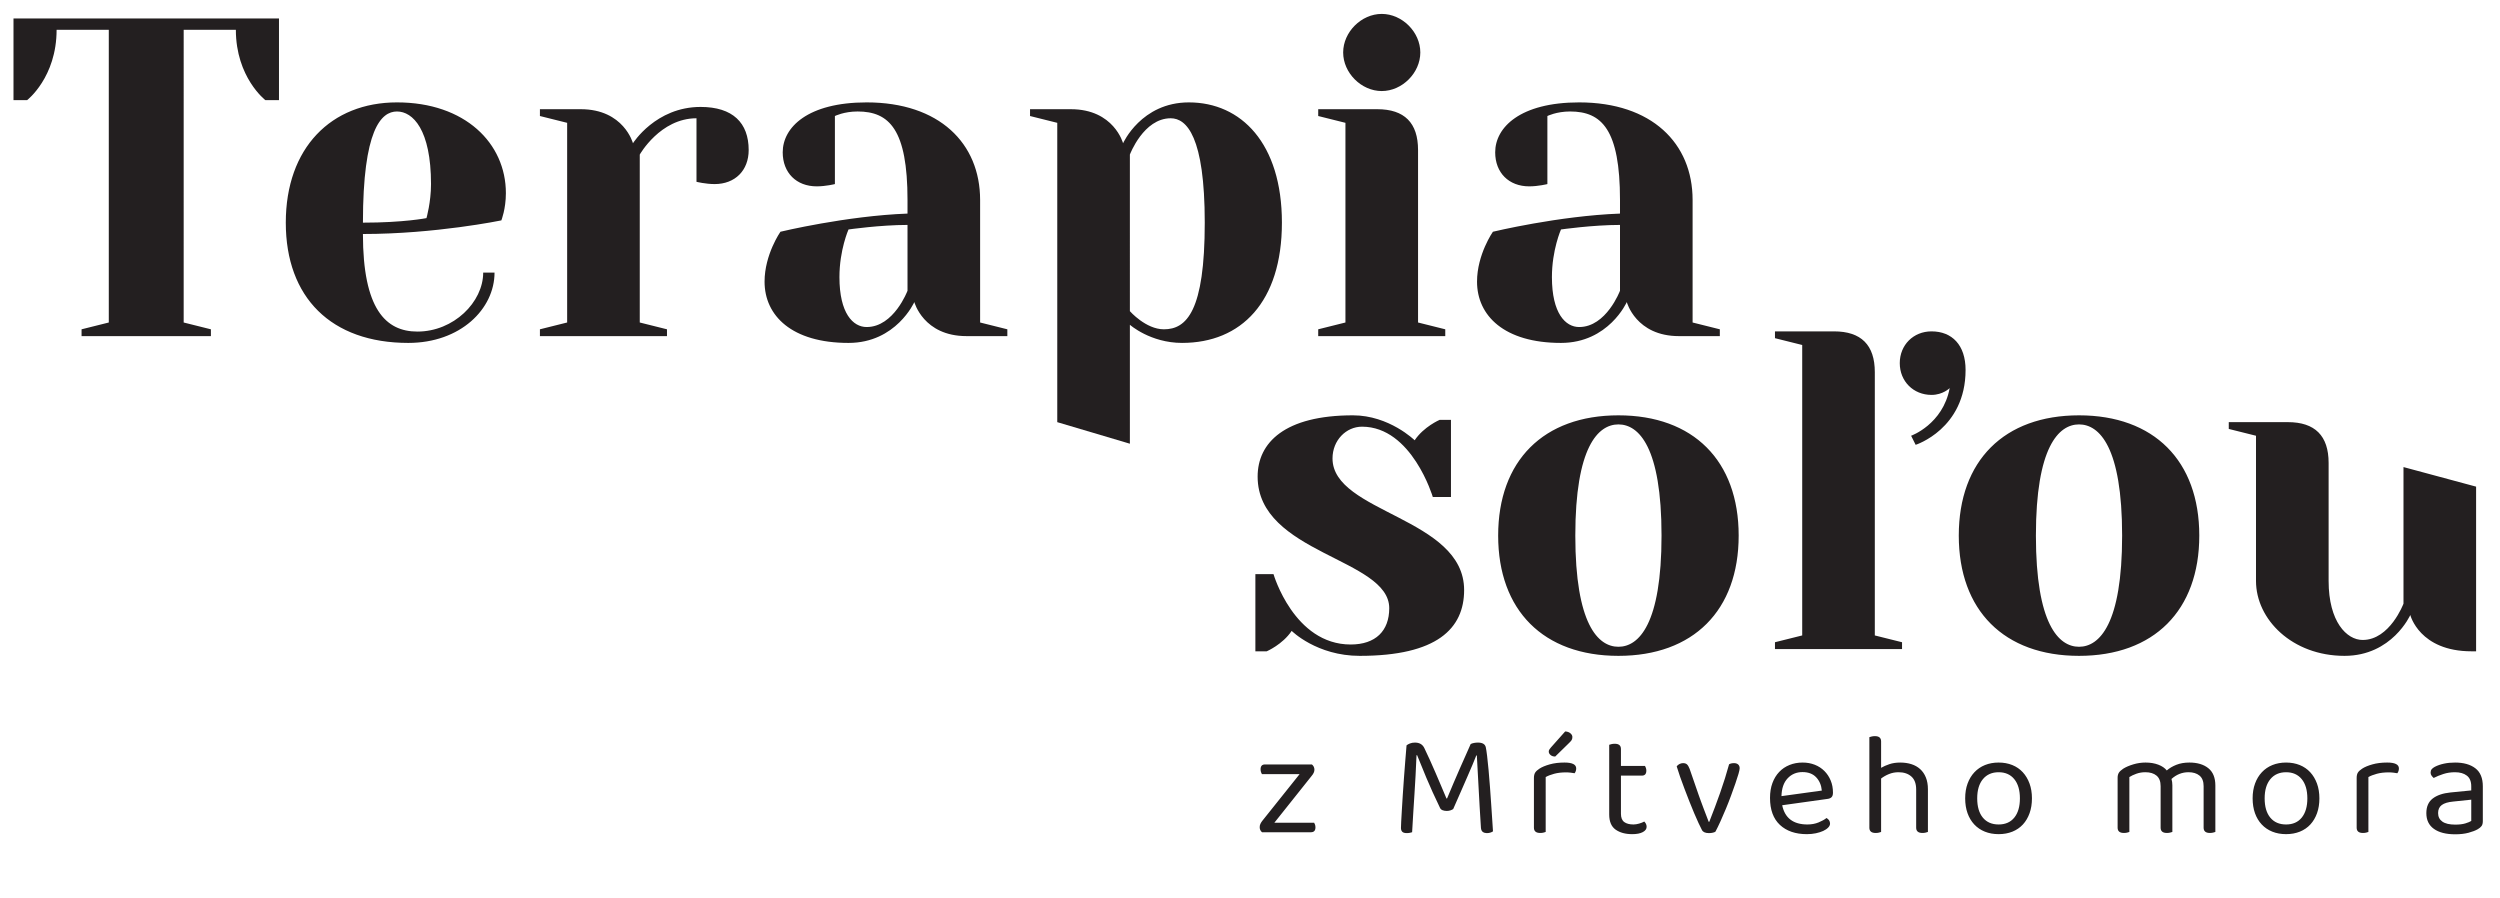
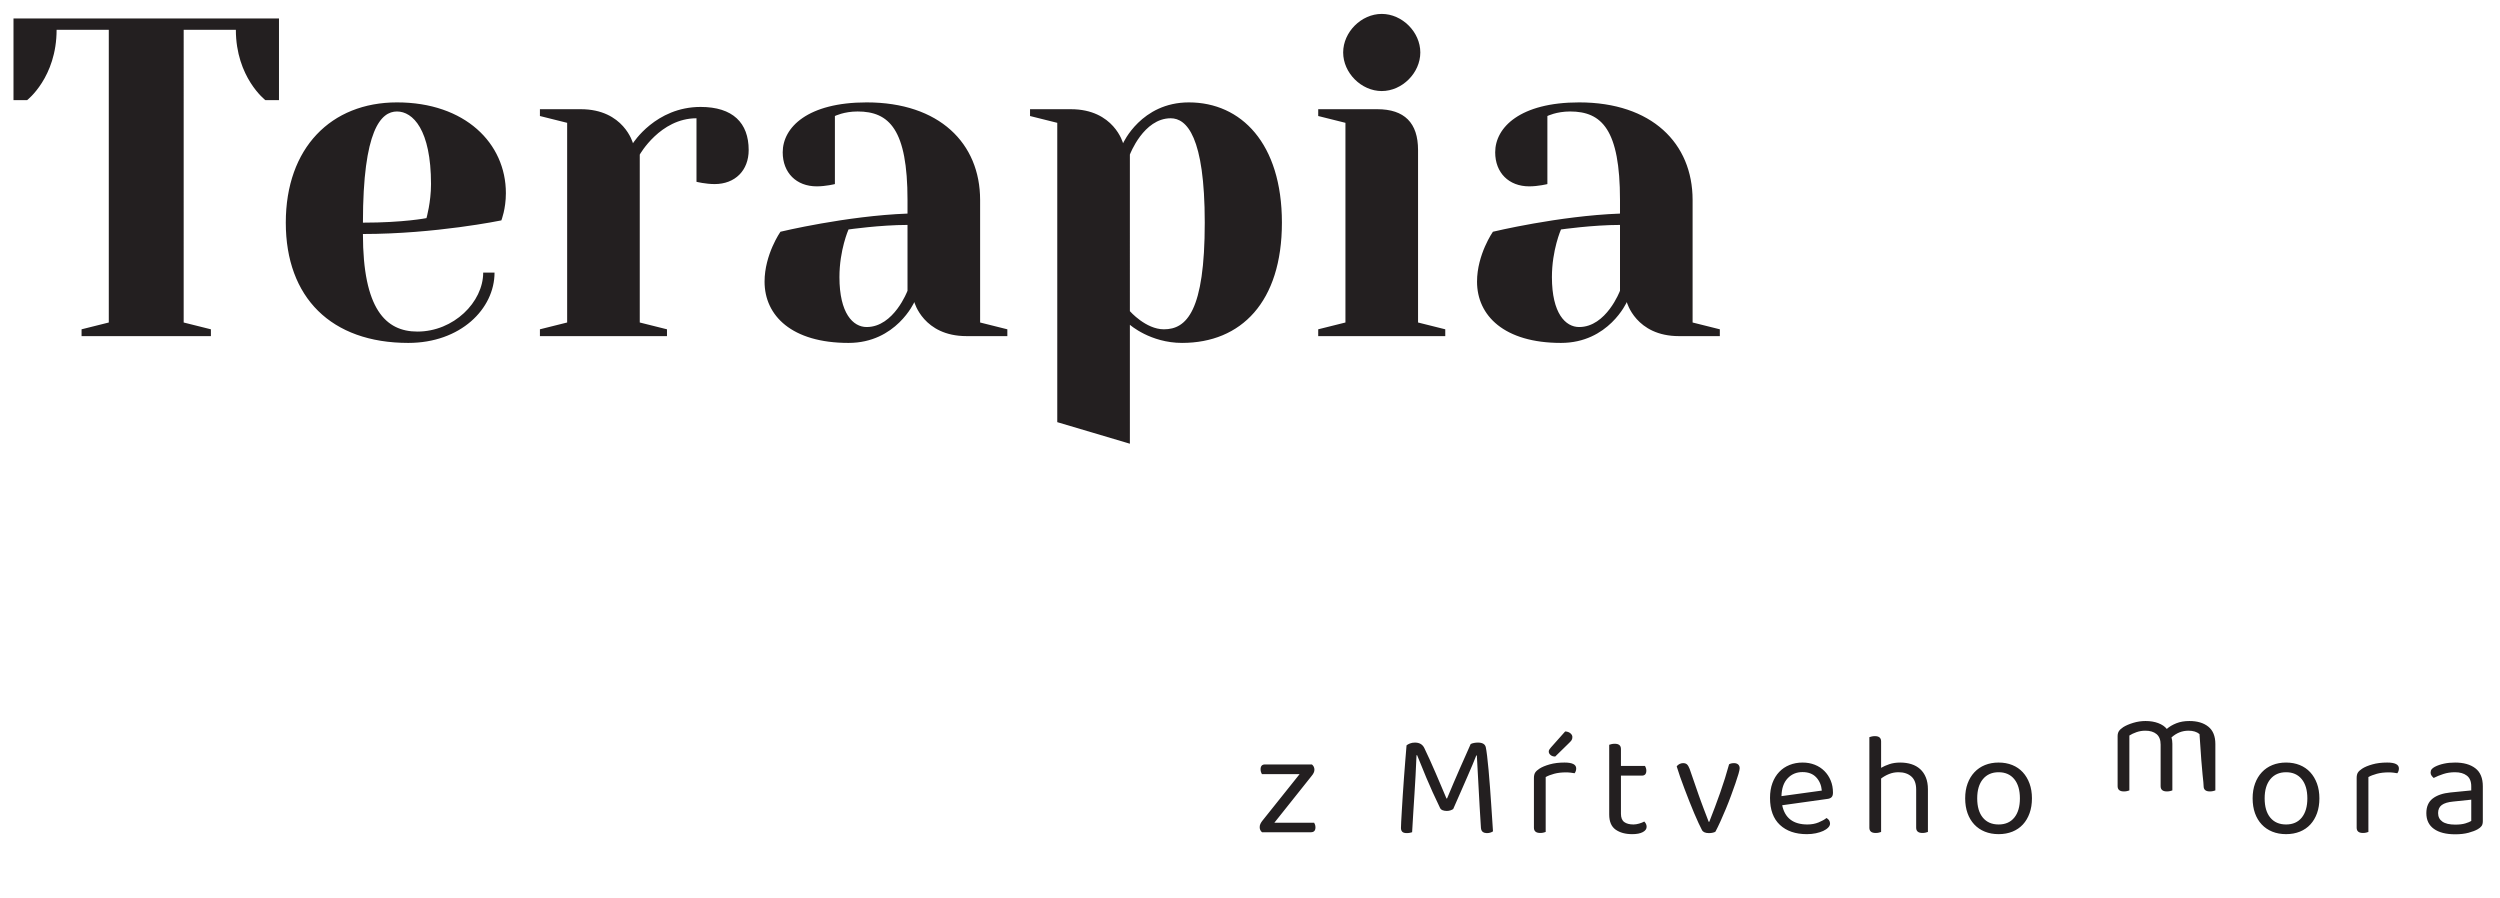
<svg xmlns="http://www.w3.org/2000/svg" version="1.1" id="Layer_1" x="0px" y="0px" width="530.667px" height="190.667px" viewBox="0 0 530.667 190.667" xml:space="preserve">
  <g>
    <path fill="#231F20" d="M56.327,21.255h2.892V3.916H2.864v17.34h2.89c0,0,6.262-4.817,6.262-14.933h11.078v62.133l-5.779,1.445   v1.445h27.454v-1.445l-5.779-1.445V6.323h11.076C50.065,16.438,56.327,21.255,56.327,21.255 M91.49,39.074   c0,3.855-0.965,7.225-0.965,7.225s-4.815,0.964-13.486,0.964c0-19.747,3.854-23.6,7.225-23.6   C87.635,23.663,91.49,27.516,91.49,39.074 M106.42,46.782c0,0,0.962-2.408,0.962-5.779c0-10.596-8.669-19.268-23.119-19.268   c-13.966,0-23.599,9.634-23.599,25.528S70.297,72.79,86.672,72.79c11.079,0,18.302-7.225,18.302-14.931h-2.408   c0,6.263-6.261,12.523-13.967,12.523c-6.745,0-11.562-4.817-11.562-20.711C92.452,49.67,106.42,46.782,106.42,46.782    M158.919,31.852c0-5.779-3.372-9.153-10.211-9.153c-9.536,0-14.352,7.708-14.352,7.708s-1.927-7.227-11.079-7.227h-8.669v1.447   l5.779,1.445v42.383l-5.779,1.445v1.445h26.971v-1.445l-5.779-1.445V32.813c0,0,4.335-7.708,12.041-7.708v13.487   c0,0,1.928,0.481,3.855,0.481C156.03,39.074,158.919,36.186,158.919,31.852 M192.635,61.712c0,0-2.89,7.706-8.671,7.706   c-2.89,0-5.779-2.889-5.779-10.596c0-5.779,1.927-10.113,1.927-10.113s6.744-0.964,12.523-0.964V61.712z M205.157,71.346h8.669   v-1.445l-5.779-1.445v-26.01c0-12.04-8.671-20.711-24.083-20.711c-12.521,0-17.82,5.3-17.82,10.596c0,4.336,2.89,7.227,7.223,7.227   c1.928,0,3.855-0.483,3.855-0.483V24.627c0,0,1.926-0.964,4.816-0.964c6.743,0,10.597,3.853,10.597,18.783v2.891   c-13.006,0.483-26.974,3.855-26.974,3.855s-3.37,4.813-3.37,10.594c0,7.225,5.779,13.004,17.821,13.004   c10.113,0,13.968-8.668,13.968-8.668S196.006,71.346,205.157,71.346 M255.729,47.263c0,18.785-3.852,22.638-8.669,22.638   c-3.852,0-7.224-3.853-7.224-3.853V32.813c0,0,2.89-7.708,8.669-7.708C251.876,25.106,255.729,28.961,255.729,47.263    M272.107,47.263c0-16.856-8.67-25.528-19.749-25.528c-10.116,0-13.968,8.672-13.968,8.672s-1.927-7.227-11.079-7.227h-8.668v1.447   l5.779,1.445V89.61l0.551,0.164l14.31,4.247l0.553,0.166V68.938c0,0,4.334,3.851,11.077,3.851   C263.437,72.79,272.107,64.122,272.107,47.263 M301.486,11.138c0-4.333-3.853-8.185-8.188-8.185c-4.334,0-8.189,3.851-8.189,8.185   c0,4.336,3.855,8.189,8.189,8.189C297.634,19.327,301.486,15.474,301.486,11.138 M279.812,71.346h26.97v-1.445l-5.777-1.445V31.852   c0-5.779-2.891-8.672-8.67-8.672h-12.522v1.447l5.779,1.445v42.383l-5.779,1.445V71.346z M343.872,61.712   c0,0-2.891,7.706-8.672,7.706c-2.891,0-5.779-2.889-5.779-10.596c0-5.779,1.926-10.113,1.926-10.113s6.744-0.964,12.525-0.964   V61.712z M365.062,71.346v-1.445l-5.779-1.445v-26.01c0-12.04-8.672-20.711-24.083-20.711c-12.521,0-17.821,5.3-17.821,10.596   c0,4.336,2.891,7.227,7.225,7.227c1.929,0,3.854-0.483,3.854-0.483V24.627c0,0,1.927-0.964,4.817-0.964   c6.741,0,10.597,3.853,10.597,18.783v2.891c-13.006,0.483-26.975,3.855-26.975,3.855s-3.371,4.813-3.371,10.594   c0,7.225,5.781,13.004,17.82,13.004c10.115,0,13.969-8.668,13.969-8.668s1.928,7.225,11.077,7.225H365.062z" />
-     <path fill="#231F20" d="M282.849,97.311c0-3.853,2.891-6.741,6.263-6.741c10.597,0,15.027,14.93,15.027,14.93h3.853V89.125h-2.407   c0,0-3.372,1.445-5.298,4.334c0,0-5.396-5.298-13.104-5.298c-14.449,0-20.229,5.78-20.229,13.006   c0,16.375,27.937,17.338,27.937,27.934c0,4.815-2.889,7.706-8.188,7.706c-12.04,0-16.376-14.931-16.376-14.931h-3.851v16.376h2.405   c0,0,3.372-1.445,5.3-4.336c0,0,5.297,5.301,14.449,5.301c16.374,0,22.155-5.779,22.155-13.968   C310.785,109.834,282.849,108.871,282.849,97.311 M352.688,113.688c0,18.785-4.817,23.601-9.151,23.601s-9.151-4.815-9.151-23.601   c0-18.784,4.817-23.601,9.151-23.601S352.688,94.904,352.688,113.688 M369.062,113.688c0-15.893-9.63-25.527-25.526-25.527   s-25.526,9.634-25.526,25.527c0,15.895,9.63,25.528,25.526,25.528S369.062,129.582,369.062,113.688 M403.74,136.325l-5.779-1.443   V79.009c0-5.779-2.891-8.67-8.672-8.67h-12.521v1.445l5.781,1.445v61.652l-5.781,1.443v1.445h26.972V136.325z M417.226,78.526   c0-5.296-2.889-8.187-7.225-8.187c-3.854,0-6.744,2.891-6.744,6.744c0,3.853,2.891,6.743,6.744,6.743   c2.409,0,3.853-1.445,3.853-1.445c-1.443,7.706-8.187,10.114-8.187,10.114l0.962,1.928   C406.629,94.422,417.226,91.049,417.226,78.526 M450.457,113.688c0,18.785-4.814,23.601-9.148,23.601s-9.153-4.815-9.153-23.601   c0-18.784,4.819-23.601,9.153-23.601S450.457,94.904,450.457,113.688 M466.835,113.688c0-15.893-9.632-25.527-25.526-25.527   c-15.896,0-25.526,9.634-25.526,25.527c0,15.895,9.63,25.528,25.526,25.528C457.203,139.216,466.835,129.582,466.835,113.688    M501.511,135.843c-3.372,0-7.223-3.853-7.223-12.522V98.274c0-5.779-2.889-8.668-8.67-8.668h-12.525v1.443l5.781,1.446v30.826   c0,8.189,7.706,15.896,18.783,15.896c10.115,0,13.969-8.671,13.969-8.671s1.928,7.706,13.006,7.706h0.962v-34.954l-15.413-4.154   v28.994C510.181,128.137,507.292,135.843,501.511,135.843" />
-     <path fill="#231F20" d="M518.773,162.097c-0.728,0.154-1.37,0.379-1.933,0.668c-0.312,0.166-0.539,0.344-0.686,0.529   c-0.143,0.188-0.216,0.428-0.216,0.719c0,0.227,0.064,0.436,0.2,0.623c0.135,0.186,0.285,0.354,0.451,0.498   c0.602-0.312,1.287-0.592,2.058-0.842c0.768-0.25,1.589-0.373,2.458-0.373c1.061,0,1.9,0.236,2.522,0.717   c0.625,0.477,0.938,1.234,0.938,2.271v0.873l-4.423,0.434c-1.621,0.168-2.878,0.6-3.771,1.295   c-0.892,0.695-1.338,1.729-1.338,3.098c0,1.455,0.533,2.566,1.604,3.334c1.069,0.768,2.579,1.152,4.53,1.152   c1.062,0,1.999-0.109,2.819-0.326c0.821-0.219,1.48-0.473,1.979-0.764c0.352-0.207,0.616-0.43,0.792-0.668   c0.176-0.242,0.265-0.59,0.265-1.045v-7.383c0-1.742-0.529-3.02-1.588-3.83c-1.06-0.811-2.491-1.213-4.298-1.213   C520.287,161.864,519.499,161.94,518.773,162.097 M518.43,174.397c-0.603-0.424-0.903-1.031-0.903-1.82   c0-0.748,0.259-1.312,0.778-1.697s1.317-0.629,2.399-0.732l3.862-0.404v4.514c-0.25,0.168-0.66,0.34-1.232,0.516   c-0.57,0.176-1.29,0.266-2.165,0.266C519.944,175.038,519.032,174.825,518.43,174.397 M502.731,164.944   c0.477-0.27,1.079-0.502,1.807-0.699c0.727-0.197,1.569-0.295,2.523-0.295c0.331,0,0.663,0.02,0.996,0.062   c0.332,0.039,0.601,0.082,0.811,0.123c0.104-0.123,0.187-0.275,0.247-0.451c0.062-0.176,0.093-0.367,0.093-0.576   c0-0.83-0.829-1.244-2.49-1.244c-1.162,0-2.205,0.127-3.129,0.387c-0.926,0.26-1.658,0.566-2.195,0.92   c-0.417,0.27-0.712,0.545-0.89,0.822c-0.178,0.283-0.263,0.662-0.263,1.141v10.559c0,0.748,0.444,1.119,1.338,1.119   c0.249,0,0.478-0.023,0.686-0.076s0.361-0.1,0.467-0.141V164.944z M488.577,165.382c0.797,0.977,1.197,2.338,1.197,4.08   c0,1.744-0.396,3.105-1.185,4.08c-0.789,0.977-1.9,1.465-3.332,1.465c-1.433,0-2.547-0.484-3.347-1.449   c-0.801-0.967-1.201-2.33-1.201-4.096c0-1.742,0.406-3.104,1.215-4.08c0.811-0.975,1.923-1.463,3.333-1.463   C486.669,163.919,487.776,164.407,488.577,165.382 M491.815,166.315c-0.344-0.934-0.82-1.732-1.433-2.396s-1.356-1.174-2.226-1.527   c-0.873-0.352-1.84-0.527-2.899-0.527c-1.059,0-2.025,0.176-2.896,0.527c-0.871,0.354-1.619,0.863-2.241,1.527   c-0.623,0.664-1.108,1.463-1.447,2.396c-0.344,0.936-0.514,1.982-0.514,3.146c0,1.162,0.166,2.209,0.495,3.145   c0.333,0.936,0.811,1.734,1.435,2.4c0.621,0.664,1.371,1.172,2.242,1.525c0.871,0.352,1.848,0.531,2.927,0.531   c1.08,0,2.054-0.18,2.93-0.531c0.871-0.354,1.615-0.861,2.226-1.525c0.61-0.666,1.085-1.465,1.417-2.4   c0.333-0.936,0.499-1.982,0.499-3.145C492.329,168.298,492.157,167.251,491.815,166.315 M467.755,166.876v8.816   c0,0.748,0.446,1.119,1.34,1.119c0.227,0,0.449-0.023,0.669-0.076c0.217-0.053,0.378-0.1,0.483-0.141v-9.844   c0-1.66-0.499-2.891-1.496-3.689c-0.996-0.801-2.337-1.197-4.019-1.197c-1.037,0-1.963,0.158-2.773,0.48   c-0.809,0.324-1.483,0.723-2.023,1.199c-0.414-0.518-1.017-0.93-1.805-1.23c-0.791-0.301-1.694-0.449-2.711-0.449   c-0.871,0-1.74,0.127-2.602,0.387s-1.572,0.566-2.133,0.92c-0.435,0.289-0.741,0.576-0.92,0.855   c-0.174,0.281-0.265,0.629-0.265,1.045v10.621c0,0.748,0.447,1.119,1.341,1.119c0.25,0,0.477-0.023,0.683-0.076   c0.211-0.053,0.366-0.1,0.469-0.141v-11.65c0.417-0.27,0.92-0.506,1.513-0.715c0.59-0.207,1.219-0.311,1.884-0.311   c0.996,0,1.785,0.236,2.367,0.717c0.58,0.477,0.871,1.225,0.871,2.24v8.816c0,0.748,0.446,1.119,1.338,1.119   c0.229,0,0.453-0.023,0.672-0.076c0.218-0.053,0.38-0.1,0.482-0.141v-9.904c0-0.479-0.062-0.924-0.186-1.34   c1.057-0.955,2.262-1.432,3.612-1.432c0.977,0,1.755,0.236,2.337,0.717C467.462,165.112,467.755,165.86,467.755,166.876    M427.561,165.382c0.799,0.977,1.199,2.338,1.199,4.08c0,1.744-0.395,3.105-1.185,4.08c-0.789,0.977-1.898,1.465-3.332,1.465   c-1.433,0-2.549-0.484-3.348-1.449c-0.8-0.967-1.2-2.33-1.2-4.096c0-1.742,0.404-3.104,1.213-4.08   c0.812-0.975,1.922-1.463,3.335-1.463C425.654,163.919,426.763,164.407,427.561,165.382 M430.801,166.315   c-0.344-0.934-0.822-1.732-1.433-2.396c-0.613-0.664-1.356-1.174-2.228-1.527c-0.872-0.352-1.838-0.527-2.897-0.527   c-1.059,0-2.025,0.176-2.896,0.527c-0.871,0.354-1.619,0.863-2.241,1.527c-0.623,0.664-1.106,1.463-1.45,2.396   c-0.344,0.936-0.513,1.982-0.513,3.146c0,1.162,0.165,2.209,0.497,3.145c0.333,0.936,0.811,1.734,1.433,2.4   c0.623,0.664,1.371,1.172,2.244,1.525c0.869,0.352,1.848,0.531,2.927,0.531c1.08,0,2.056-0.18,2.928-0.531   c0.873-0.354,1.615-0.861,2.228-1.525c0.61-0.666,1.083-1.465,1.415-2.4c0.335-0.936,0.501-1.982,0.501-3.145   C431.314,168.298,431.141,167.251,430.801,166.315 M399.295,176.595v-11.338c0.478-0.373,1.033-0.691,1.666-0.949   c0.635-0.26,1.313-0.389,2.039-0.389c1.122,0,2.028,0.299,2.711,0.902c0.688,0.602,1.027,1.525,1.027,2.771v8.1   c0,0.748,0.448,1.119,1.34,1.119c0.229,0,0.451-0.023,0.669-0.076c0.219-0.053,0.38-0.1,0.485-0.141v-9.064   c0-0.955-0.146-1.789-0.438-2.508c-0.289-0.715-0.695-1.307-1.215-1.773c-0.52-0.469-1.137-0.816-1.852-1.043   c-0.716-0.229-1.513-0.342-2.384-0.342c-0.851,0-1.615,0.113-2.29,0.342c-0.675,0.227-1.26,0.486-1.759,0.777v-5.605   c0-0.748-0.437-1.121-1.308-1.121c-0.251,0-0.483,0.025-0.701,0.078c-0.219,0.051-0.381,0.1-0.483,0.139v19.219   c0,0.748,0.446,1.119,1.34,1.119c0.247,0,0.478-0.023,0.684-0.076C399.034,176.683,399.192,176.636,399.295,176.595    M385.513,164.993c0.695,0.738,1.096,1.676,1.199,2.82l-8.565,1.18c0.041-1.639,0.478-2.898,1.309-3.781   c0.83-0.885,1.88-1.324,3.147-1.324C383.848,163.888,384.815,164.255,385.513,164.993 M387.896,169.585   c0.374-0.041,0.665-0.16,0.871-0.357c0.206-0.195,0.312-0.523,0.312-0.98c0-0.934-0.16-1.791-0.483-2.568   c-0.321-0.779-0.769-1.455-1.34-2.025c-0.57-0.57-1.25-1.012-2.038-1.324c-0.792-0.311-1.653-0.465-2.585-0.465   c-0.997,0-1.923,0.17-2.771,0.512c-0.854,0.342-1.585,0.836-2.195,1.48c-0.614,0.643-1.092,1.426-1.436,2.352   c-0.344,0.924-0.514,1.977-0.514,3.16c0,2.514,0.702,4.424,2.103,5.732c1.403,1.307,3.307,1.963,5.717,1.963   c0.684,0,1.322-0.064,1.912-0.189c0.595-0.125,1.111-0.291,1.561-0.496c0.444-0.209,0.799-0.447,1.058-0.719   c0.261-0.268,0.39-0.549,0.39-0.84c0-0.5-0.251-0.893-0.748-1.186c-0.414,0.334-0.974,0.645-1.682,0.936   c-0.705,0.289-1.494,0.438-2.367,0.438c-3.01,0-4.797-1.361-5.358-4.082L387.896,169.585z M367.027,162.235   c-0.54,1.973-1.167,3.977-1.884,6.012c-0.716,2.035-1.49,4.102-2.321,6.199h-0.123c-0.125-0.354-0.287-0.779-0.485-1.277   c-0.196-0.498-0.392-1.012-0.59-1.541c-0.198-0.531-0.391-1.051-0.578-1.557c-0.187-0.51-0.34-0.941-0.467-1.295l-1.929-5.574   c-0.168-0.438-0.35-0.746-0.548-0.936c-0.196-0.188-0.481-0.279-0.857-0.279c-0.246,0-0.495,0.062-0.746,0.186   c-0.248,0.125-0.446,0.293-0.592,0.5c0.188,0.645,0.427,1.375,0.716,2.197c0.291,0.818,0.603,1.668,0.936,2.553   c0.332,0.881,0.675,1.77,1.027,2.662c0.354,0.893,0.695,1.734,1.028,2.521c0.332,0.789,0.643,1.496,0.935,2.119   c0.291,0.623,0.529,1.111,0.717,1.463c0.229,0.438,0.726,0.654,1.494,0.654c0.291,0,0.566-0.031,0.827-0.094   c0.259-0.061,0.44-0.133,0.543-0.217c0.332-0.621,0.691-1.359,1.076-2.213c0.384-0.852,0.768-1.738,1.152-2.662   c0.384-0.922,0.747-1.852,1.089-2.787c0.344-0.934,0.649-1.791,0.92-2.57c0.267-0.777,0.487-1.453,0.653-2.023   c0.165-0.572,0.25-0.971,0.25-1.199c0-0.352-0.111-0.621-0.327-0.811c-0.221-0.188-0.503-0.279-0.855-0.279   C367.649,161.987,367.296,162.069,367.027,162.235 M348.715,176.626c0.538-0.289,0.809-0.666,0.809-1.121   c0-0.25-0.053-0.467-0.155-0.656c-0.105-0.186-0.221-0.342-0.344-0.465c-0.289,0.166-0.653,0.311-1.09,0.436   c-0.437,0.123-0.831,0.188-1.183,0.188c-0.853,0-1.51-0.172-1.979-0.516c-0.465-0.342-0.7-0.93-0.7-1.758v-8.098h4.452   c0.622,0,0.938-0.355,0.938-1.061c0-0.207-0.032-0.4-0.095-0.576s-0.126-0.316-0.188-0.42h-5.106v-3.584   c0-0.746-0.437-1.119-1.31-1.119c-0.248,0-0.483,0.025-0.699,0.076c-0.219,0.053-0.38,0.102-0.483,0.141v14.795   c0,1.496,0.451,2.564,1.353,3.209c0.905,0.643,2.084,0.967,3.538,0.967C347.425,177.063,348.173,176.915,348.715,176.626    M329.216,158.655c-0.104,0.123-0.208,0.26-0.311,0.402c-0.104,0.148-0.156,0.303-0.156,0.469c0,0.271,0.124,0.514,0.374,0.732   c0.251,0.219,0.58,0.328,0.997,0.328l2.834-2.771c0.289-0.271,0.499-0.496,0.622-0.672c0.124-0.176,0.188-0.41,0.188-0.701   s-0.142-0.557-0.421-0.793c-0.28-0.238-0.648-0.369-1.107-0.391L329.216,158.655z M328.097,164.944   c0.475-0.27,1.077-0.502,1.803-0.699c0.728-0.197,1.568-0.295,2.524-0.295c0.334,0,0.665,0.02,0.997,0.062   c0.331,0.039,0.603,0.082,0.809,0.123c0.105-0.123,0.188-0.275,0.251-0.451c0.061-0.176,0.093-0.367,0.093-0.576   c0-0.83-0.831-1.244-2.49-1.244c-1.165,0-2.208,0.127-3.13,0.387c-0.926,0.26-1.657,0.566-2.197,0.92   c-0.416,0.27-0.711,0.545-0.887,0.822c-0.179,0.283-0.268,0.662-0.268,1.141v10.559c0,0.748,0.449,1.119,1.341,1.119   c0.248,0,0.479-0.023,0.686-0.076c0.206-0.053,0.363-0.1,0.469-0.141V164.944z M310.154,167.89c0.497-1.152,0.95-2.186,1.354-3.1   c0.406-0.914,0.758-1.732,1.059-2.461c0.302-0.727,0.566-1.381,0.797-1.963h0.123c0.043,0.791,0.096,1.752,0.156,2.883   s0.129,2.371,0.202,3.721c0.072,1.352,0.149,2.773,0.234,4.268c0.083,1.496,0.176,3.002,0.278,4.518   c0.043,0.414,0.183,0.699,0.421,0.855s0.514,0.232,0.827,0.232c0.499,0,0.932-0.123,1.308-0.373   c-0.041-0.582-0.093-1.377-0.156-2.383c-0.062-1.006-0.135-2.105-0.22-3.301c-0.081-1.195-0.17-2.434-0.263-3.721   c-0.093-1.289-0.19-2.494-0.298-3.615c-0.103-1.121-0.208-2.111-0.309-2.973c-0.105-0.861-0.198-1.482-0.281-1.854   c-0.147-0.666-0.707-0.998-1.684-0.998c-0.247,0-0.518,0.027-0.809,0.078c-0.291,0.053-0.53,0.131-0.716,0.234   c-0.312,0.727-0.663,1.525-1.06,2.396c-0.396,0.873-0.809,1.807-1.245,2.807c-0.437,0.994-0.883,2.027-1.34,3.096   c-0.459,1.072-0.914,2.156-1.37,3.256h-0.124c-0.355-0.83-0.724-1.703-1.107-2.617c-0.384-0.912-0.776-1.836-1.183-2.771   c-0.406-0.934-0.811-1.854-1.215-2.756c-0.404-0.904-0.805-1.762-1.199-2.57c-0.373-0.768-1.038-1.152-1.992-1.152   c-0.396,0-0.748,0.061-1.062,0.189c-0.31,0.123-0.55,0.258-0.716,0.402c-0.081,0.977-0.172,2.055-0.265,3.24   c-0.093,1.184-0.187,2.389-0.279,3.613s-0.176,2.428-0.25,3.613c-0.073,1.184-0.14,2.262-0.2,3.238   c-0.062,0.977-0.109,1.807-0.142,2.492s-0.049,1.129-0.049,1.34c0,0.352,0.097,0.623,0.283,0.809   c0.186,0.186,0.509,0.279,0.964,0.279c0.229,0,0.44-0.021,0.641-0.061c0.194-0.043,0.356-0.084,0.481-0.125   c0.083-1.494,0.166-2.896,0.249-4.205c0.082-1.309,0.167-2.602,0.248-3.877c0.085-1.277,0.162-2.586,0.234-3.926   c0.073-1.34,0.14-2.785,0.202-4.344h0.126c0.497,1.266,1.152,2.865,1.963,4.797c0.811,1.93,1.772,4.059,2.896,6.383   c0.103,0.23,0.285,0.396,0.544,0.5c0.261,0.102,0.556,0.154,0.887,0.154c0.291,0,0.554-0.041,0.797-0.125   c0.236-0.082,0.429-0.176,0.574-0.279C309.095,170.325,309.657,169.042,310.154,167.89 M267.891,176.657h10.372   c0.641,0,0.964-0.344,0.964-1.029c0-0.227-0.032-0.426-0.093-0.59c-0.062-0.166-0.126-0.303-0.187-0.404h-8.441l7.912-9.936   c0.392-0.459,0.59-0.895,0.59-1.311c0-0.457-0.178-0.828-0.529-1.121h-9.966c-0.622,0-0.934,0.344-0.934,1.027   c0,0.229,0.032,0.432,0.093,0.607c0.061,0.178,0.125,0.316,0.187,0.42h8.004l-7.911,9.904c-0.166,0.209-0.3,0.422-0.404,0.641   c-0.105,0.217-0.158,0.451-0.158,0.701C267.389,176.024,267.555,176.388,267.891,176.657" />
+     <path fill="#231F20" d="M518.773,162.097c-0.728,0.154-1.37,0.379-1.933,0.668c-0.312,0.166-0.539,0.344-0.686,0.529   c-0.143,0.188-0.216,0.428-0.216,0.719c0,0.227,0.064,0.436,0.2,0.623c0.135,0.186,0.285,0.354,0.451,0.498   c0.602-0.312,1.287-0.592,2.058-0.842c0.768-0.25,1.589-0.373,2.458-0.373c1.061,0,1.9,0.236,2.522,0.717   c0.625,0.477,0.938,1.234,0.938,2.271v0.873l-4.423,0.434c-1.621,0.168-2.878,0.6-3.771,1.295   c-0.892,0.695-1.338,1.729-1.338,3.098c0,1.455,0.533,2.566,1.604,3.334c1.069,0.768,2.579,1.152,4.53,1.152   c1.062,0,1.999-0.109,2.819-0.326c0.821-0.219,1.48-0.473,1.979-0.764c0.352-0.207,0.616-0.43,0.792-0.668   c0.176-0.242,0.265-0.59,0.265-1.045v-7.383c0-1.742-0.529-3.02-1.588-3.83c-1.06-0.811-2.491-1.213-4.298-1.213   C520.287,161.864,519.499,161.94,518.773,162.097 M518.43,174.397c-0.603-0.424-0.903-1.031-0.903-1.82   c0-0.748,0.259-1.312,0.778-1.697s1.317-0.629,2.399-0.732l3.862-0.404v4.514c-0.25,0.168-0.66,0.34-1.232,0.516   c-0.57,0.176-1.29,0.266-2.165,0.266C519.944,175.038,519.032,174.825,518.43,174.397 M502.731,164.944   c0.477-0.27,1.079-0.502,1.807-0.699c0.727-0.197,1.569-0.295,2.523-0.295c0.331,0,0.663,0.02,0.996,0.062   c0.332,0.039,0.601,0.082,0.811,0.123c0.104-0.123,0.187-0.275,0.247-0.451c0.062-0.176,0.093-0.367,0.093-0.576   c0-0.83-0.829-1.244-2.49-1.244c-1.162,0-2.205,0.127-3.129,0.387c-0.926,0.26-1.658,0.566-2.195,0.92   c-0.417,0.27-0.712,0.545-0.89,0.822c-0.178,0.283-0.263,0.662-0.263,1.141v10.559c0,0.748,0.444,1.119,1.338,1.119   c0.249,0,0.478-0.023,0.686-0.076s0.361-0.1,0.467-0.141V164.944z M488.577,165.382c0.797,0.977,1.197,2.338,1.197,4.08   c0,1.744-0.396,3.105-1.185,4.08c-0.789,0.977-1.9,1.465-3.332,1.465c-1.433,0-2.547-0.484-3.347-1.449   c-0.801-0.967-1.201-2.33-1.201-4.096c0-1.742,0.406-3.104,1.215-4.08c0.811-0.975,1.923-1.463,3.333-1.463   C486.669,163.919,487.776,164.407,488.577,165.382 M491.815,166.315c-0.344-0.934-0.82-1.732-1.433-2.396s-1.356-1.174-2.226-1.527   c-0.873-0.352-1.84-0.527-2.899-0.527c-1.059,0-2.025,0.176-2.896,0.527c-0.871,0.354-1.619,0.863-2.241,1.527   c-0.623,0.664-1.108,1.463-1.447,2.396c-0.344,0.936-0.514,1.982-0.514,3.146c0,1.162,0.166,2.209,0.495,3.145   c0.333,0.936,0.811,1.734,1.435,2.4c0.621,0.664,1.371,1.172,2.242,1.525c0.871,0.352,1.848,0.531,2.927,0.531   c1.08,0,2.054-0.18,2.93-0.531c0.871-0.354,1.615-0.861,2.226-1.525c0.61-0.666,1.085-1.465,1.417-2.4   c0.333-0.936,0.499-1.982,0.499-3.145C492.329,168.298,492.157,167.251,491.815,166.315 M467.755,166.876c0,0.748,0.446,1.119,1.34,1.119c0.227,0,0.449-0.023,0.669-0.076c0.217-0.053,0.378-0.1,0.483-0.141v-9.844   c0-1.66-0.499-2.891-1.496-3.689c-0.996-0.801-2.337-1.197-4.019-1.197c-1.037,0-1.963,0.158-2.773,0.48   c-0.809,0.324-1.483,0.723-2.023,1.199c-0.414-0.518-1.017-0.93-1.805-1.23c-0.791-0.301-1.694-0.449-2.711-0.449   c-0.871,0-1.74,0.127-2.602,0.387s-1.572,0.566-2.133,0.92c-0.435,0.289-0.741,0.576-0.92,0.855   c-0.174,0.281-0.265,0.629-0.265,1.045v10.621c0,0.748,0.447,1.119,1.341,1.119c0.25,0,0.477-0.023,0.683-0.076   c0.211-0.053,0.366-0.1,0.469-0.141v-11.65c0.417-0.27,0.92-0.506,1.513-0.715c0.59-0.207,1.219-0.311,1.884-0.311   c0.996,0,1.785,0.236,2.367,0.717c0.58,0.477,0.871,1.225,0.871,2.24v8.816c0,0.748,0.446,1.119,1.338,1.119   c0.229,0,0.453-0.023,0.672-0.076c0.218-0.053,0.38-0.1,0.482-0.141v-9.904c0-0.479-0.062-0.924-0.186-1.34   c1.057-0.955,2.262-1.432,3.612-1.432c0.977,0,1.755,0.236,2.337,0.717C467.462,165.112,467.755,165.86,467.755,166.876    M427.561,165.382c0.799,0.977,1.199,2.338,1.199,4.08c0,1.744-0.395,3.105-1.185,4.08c-0.789,0.977-1.898,1.465-3.332,1.465   c-1.433,0-2.549-0.484-3.348-1.449c-0.8-0.967-1.2-2.33-1.2-4.096c0-1.742,0.404-3.104,1.213-4.08   c0.812-0.975,1.922-1.463,3.335-1.463C425.654,163.919,426.763,164.407,427.561,165.382 M430.801,166.315   c-0.344-0.934-0.822-1.732-1.433-2.396c-0.613-0.664-1.356-1.174-2.228-1.527c-0.872-0.352-1.838-0.527-2.897-0.527   c-1.059,0-2.025,0.176-2.896,0.527c-0.871,0.354-1.619,0.863-2.241,1.527c-0.623,0.664-1.106,1.463-1.45,2.396   c-0.344,0.936-0.513,1.982-0.513,3.146c0,1.162,0.165,2.209,0.497,3.145c0.333,0.936,0.811,1.734,1.433,2.4   c0.623,0.664,1.371,1.172,2.244,1.525c0.869,0.352,1.848,0.531,2.927,0.531c1.08,0,2.056-0.18,2.928-0.531   c0.873-0.354,1.615-0.861,2.228-1.525c0.61-0.666,1.083-1.465,1.415-2.4c0.335-0.936,0.501-1.982,0.501-3.145   C431.314,168.298,431.141,167.251,430.801,166.315 M399.295,176.595v-11.338c0.478-0.373,1.033-0.691,1.666-0.949   c0.635-0.26,1.313-0.389,2.039-0.389c1.122,0,2.028,0.299,2.711,0.902c0.688,0.602,1.027,1.525,1.027,2.771v8.1   c0,0.748,0.448,1.119,1.34,1.119c0.229,0,0.451-0.023,0.669-0.076c0.219-0.053,0.38-0.1,0.485-0.141v-9.064   c0-0.955-0.146-1.789-0.438-2.508c-0.289-0.715-0.695-1.307-1.215-1.773c-0.52-0.469-1.137-0.816-1.852-1.043   c-0.716-0.229-1.513-0.342-2.384-0.342c-0.851,0-1.615,0.113-2.29,0.342c-0.675,0.227-1.26,0.486-1.759,0.777v-5.605   c0-0.748-0.437-1.121-1.308-1.121c-0.251,0-0.483,0.025-0.701,0.078c-0.219,0.051-0.381,0.1-0.483,0.139v19.219   c0,0.748,0.446,1.119,1.34,1.119c0.247,0,0.478-0.023,0.684-0.076C399.034,176.683,399.192,176.636,399.295,176.595    M385.513,164.993c0.695,0.738,1.096,1.676,1.199,2.82l-8.565,1.18c0.041-1.639,0.478-2.898,1.309-3.781   c0.83-0.885,1.88-1.324,3.147-1.324C383.848,163.888,384.815,164.255,385.513,164.993 M387.896,169.585   c0.374-0.041,0.665-0.16,0.871-0.357c0.206-0.195,0.312-0.523,0.312-0.98c0-0.934-0.16-1.791-0.483-2.568   c-0.321-0.779-0.769-1.455-1.34-2.025c-0.57-0.57-1.25-1.012-2.038-1.324c-0.792-0.311-1.653-0.465-2.585-0.465   c-0.997,0-1.923,0.17-2.771,0.512c-0.854,0.342-1.585,0.836-2.195,1.48c-0.614,0.643-1.092,1.426-1.436,2.352   c-0.344,0.924-0.514,1.977-0.514,3.16c0,2.514,0.702,4.424,2.103,5.732c1.403,1.307,3.307,1.963,5.717,1.963   c0.684,0,1.322-0.064,1.912-0.189c0.595-0.125,1.111-0.291,1.561-0.496c0.444-0.209,0.799-0.447,1.058-0.719   c0.261-0.268,0.39-0.549,0.39-0.84c0-0.5-0.251-0.893-0.748-1.186c-0.414,0.334-0.974,0.645-1.682,0.936   c-0.705,0.289-1.494,0.438-2.367,0.438c-3.01,0-4.797-1.361-5.358-4.082L387.896,169.585z M367.027,162.235   c-0.54,1.973-1.167,3.977-1.884,6.012c-0.716,2.035-1.49,4.102-2.321,6.199h-0.123c-0.125-0.354-0.287-0.779-0.485-1.277   c-0.196-0.498-0.392-1.012-0.59-1.541c-0.198-0.531-0.391-1.051-0.578-1.557c-0.187-0.51-0.34-0.941-0.467-1.295l-1.929-5.574   c-0.168-0.438-0.35-0.746-0.548-0.936c-0.196-0.188-0.481-0.279-0.857-0.279c-0.246,0-0.495,0.062-0.746,0.186   c-0.248,0.125-0.446,0.293-0.592,0.5c0.188,0.645,0.427,1.375,0.716,2.197c0.291,0.818,0.603,1.668,0.936,2.553   c0.332,0.881,0.675,1.77,1.027,2.662c0.354,0.893,0.695,1.734,1.028,2.521c0.332,0.789,0.643,1.496,0.935,2.119   c0.291,0.623,0.529,1.111,0.717,1.463c0.229,0.438,0.726,0.654,1.494,0.654c0.291,0,0.566-0.031,0.827-0.094   c0.259-0.061,0.44-0.133,0.543-0.217c0.332-0.621,0.691-1.359,1.076-2.213c0.384-0.852,0.768-1.738,1.152-2.662   c0.384-0.922,0.747-1.852,1.089-2.787c0.344-0.934,0.649-1.791,0.92-2.57c0.267-0.777,0.487-1.453,0.653-2.023   c0.165-0.572,0.25-0.971,0.25-1.199c0-0.352-0.111-0.621-0.327-0.811c-0.221-0.188-0.503-0.279-0.855-0.279   C367.649,161.987,367.296,162.069,367.027,162.235 M348.715,176.626c0.538-0.289,0.809-0.666,0.809-1.121   c0-0.25-0.053-0.467-0.155-0.656c-0.105-0.186-0.221-0.342-0.344-0.465c-0.289,0.166-0.653,0.311-1.09,0.436   c-0.437,0.123-0.831,0.188-1.183,0.188c-0.853,0-1.51-0.172-1.979-0.516c-0.465-0.342-0.7-0.93-0.7-1.758v-8.098h4.452   c0.622,0,0.938-0.355,0.938-1.061c0-0.207-0.032-0.4-0.095-0.576s-0.126-0.316-0.188-0.42h-5.106v-3.584   c0-0.746-0.437-1.119-1.31-1.119c-0.248,0-0.483,0.025-0.699,0.076c-0.219,0.053-0.38,0.102-0.483,0.141v14.795   c0,1.496,0.451,2.564,1.353,3.209c0.905,0.643,2.084,0.967,3.538,0.967C347.425,177.063,348.173,176.915,348.715,176.626    M329.216,158.655c-0.104,0.123-0.208,0.26-0.311,0.402c-0.104,0.148-0.156,0.303-0.156,0.469c0,0.271,0.124,0.514,0.374,0.732   c0.251,0.219,0.58,0.328,0.997,0.328l2.834-2.771c0.289-0.271,0.499-0.496,0.622-0.672c0.124-0.176,0.188-0.41,0.188-0.701   s-0.142-0.557-0.421-0.793c-0.28-0.238-0.648-0.369-1.107-0.391L329.216,158.655z M328.097,164.944   c0.475-0.27,1.077-0.502,1.803-0.699c0.728-0.197,1.568-0.295,2.524-0.295c0.334,0,0.665,0.02,0.997,0.062   c0.331,0.039,0.603,0.082,0.809,0.123c0.105-0.123,0.188-0.275,0.251-0.451c0.061-0.176,0.093-0.367,0.093-0.576   c0-0.83-0.831-1.244-2.49-1.244c-1.165,0-2.208,0.127-3.13,0.387c-0.926,0.26-1.657,0.566-2.197,0.92   c-0.416,0.27-0.711,0.545-0.887,0.822c-0.179,0.283-0.268,0.662-0.268,1.141v10.559c0,0.748,0.449,1.119,1.341,1.119   c0.248,0,0.479-0.023,0.686-0.076c0.206-0.053,0.363-0.1,0.469-0.141V164.944z M310.154,167.89c0.497-1.152,0.95-2.186,1.354-3.1   c0.406-0.914,0.758-1.732,1.059-2.461c0.302-0.727,0.566-1.381,0.797-1.963h0.123c0.043,0.791,0.096,1.752,0.156,2.883   s0.129,2.371,0.202,3.721c0.072,1.352,0.149,2.773,0.234,4.268c0.083,1.496,0.176,3.002,0.278,4.518   c0.043,0.414,0.183,0.699,0.421,0.855s0.514,0.232,0.827,0.232c0.499,0,0.932-0.123,1.308-0.373   c-0.041-0.582-0.093-1.377-0.156-2.383c-0.062-1.006-0.135-2.105-0.22-3.301c-0.081-1.195-0.17-2.434-0.263-3.721   c-0.093-1.289-0.19-2.494-0.298-3.615c-0.103-1.121-0.208-2.111-0.309-2.973c-0.105-0.861-0.198-1.482-0.281-1.854   c-0.147-0.666-0.707-0.998-1.684-0.998c-0.247,0-0.518,0.027-0.809,0.078c-0.291,0.053-0.53,0.131-0.716,0.234   c-0.312,0.727-0.663,1.525-1.06,2.396c-0.396,0.873-0.809,1.807-1.245,2.807c-0.437,0.994-0.883,2.027-1.34,3.096   c-0.459,1.072-0.914,2.156-1.37,3.256h-0.124c-0.355-0.83-0.724-1.703-1.107-2.617c-0.384-0.912-0.776-1.836-1.183-2.771   c-0.406-0.934-0.811-1.854-1.215-2.756c-0.404-0.904-0.805-1.762-1.199-2.57c-0.373-0.768-1.038-1.152-1.992-1.152   c-0.396,0-0.748,0.061-1.062,0.189c-0.31,0.123-0.55,0.258-0.716,0.402c-0.081,0.977-0.172,2.055-0.265,3.24   c-0.093,1.184-0.187,2.389-0.279,3.613s-0.176,2.428-0.25,3.613c-0.073,1.184-0.14,2.262-0.2,3.238   c-0.062,0.977-0.109,1.807-0.142,2.492s-0.049,1.129-0.049,1.34c0,0.352,0.097,0.623,0.283,0.809   c0.186,0.186,0.509,0.279,0.964,0.279c0.229,0,0.44-0.021,0.641-0.061c0.194-0.043,0.356-0.084,0.481-0.125   c0.083-1.494,0.166-2.896,0.249-4.205c0.082-1.309,0.167-2.602,0.248-3.877c0.085-1.277,0.162-2.586,0.234-3.926   c0.073-1.34,0.14-2.785,0.202-4.344h0.126c0.497,1.266,1.152,2.865,1.963,4.797c0.811,1.93,1.772,4.059,2.896,6.383   c0.103,0.23,0.285,0.396,0.544,0.5c0.261,0.102,0.556,0.154,0.887,0.154c0.291,0,0.554-0.041,0.797-0.125   c0.236-0.082,0.429-0.176,0.574-0.279C309.095,170.325,309.657,169.042,310.154,167.89 M267.891,176.657h10.372   c0.641,0,0.964-0.344,0.964-1.029c0-0.227-0.032-0.426-0.093-0.59c-0.062-0.166-0.126-0.303-0.187-0.404h-8.441l7.912-9.936   c0.392-0.459,0.59-0.895,0.59-1.311c0-0.457-0.178-0.828-0.529-1.121h-9.966c-0.622,0-0.934,0.344-0.934,1.027   c0,0.229,0.032,0.432,0.093,0.607c0.061,0.178,0.125,0.316,0.187,0.42h8.004l-7.911,9.904c-0.166,0.209-0.3,0.422-0.404,0.641   c-0.105,0.217-0.158,0.451-0.158,0.701C267.389,176.024,267.555,176.388,267.891,176.657" />
  </g>
-   <rect x="2.865" y="12.531" fill="none" width="524.159" height="174.142" />
</svg>